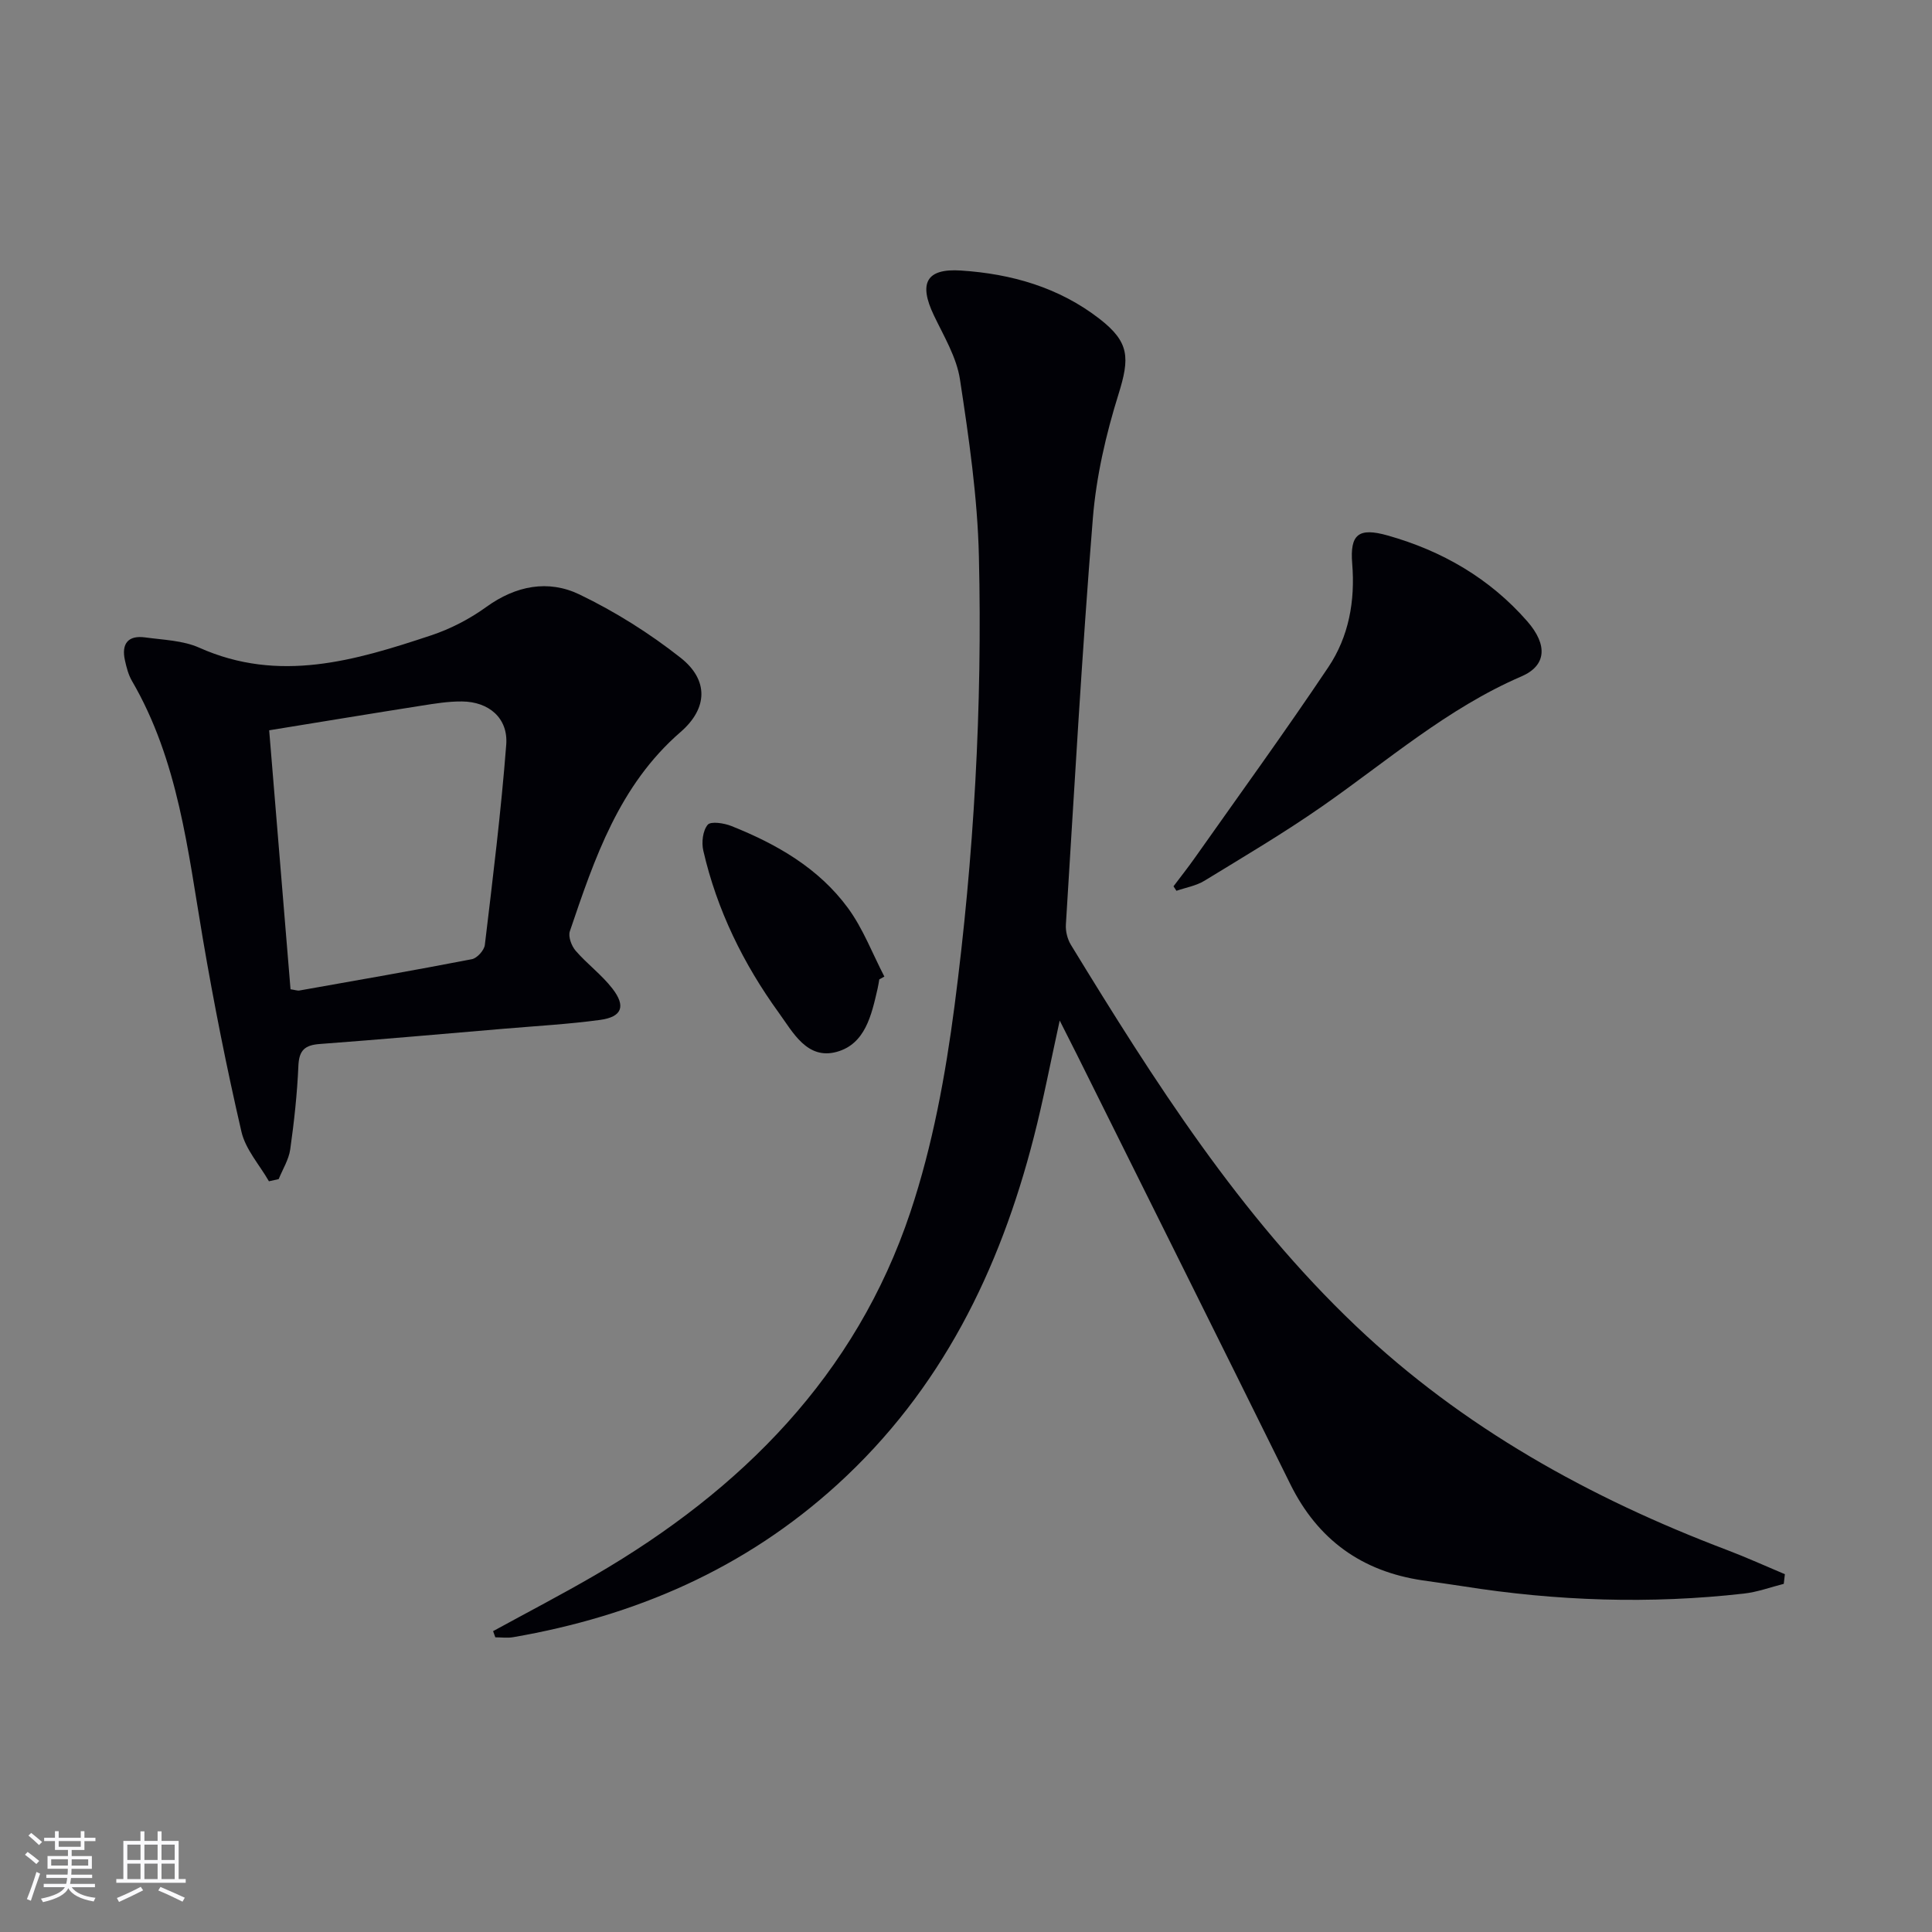
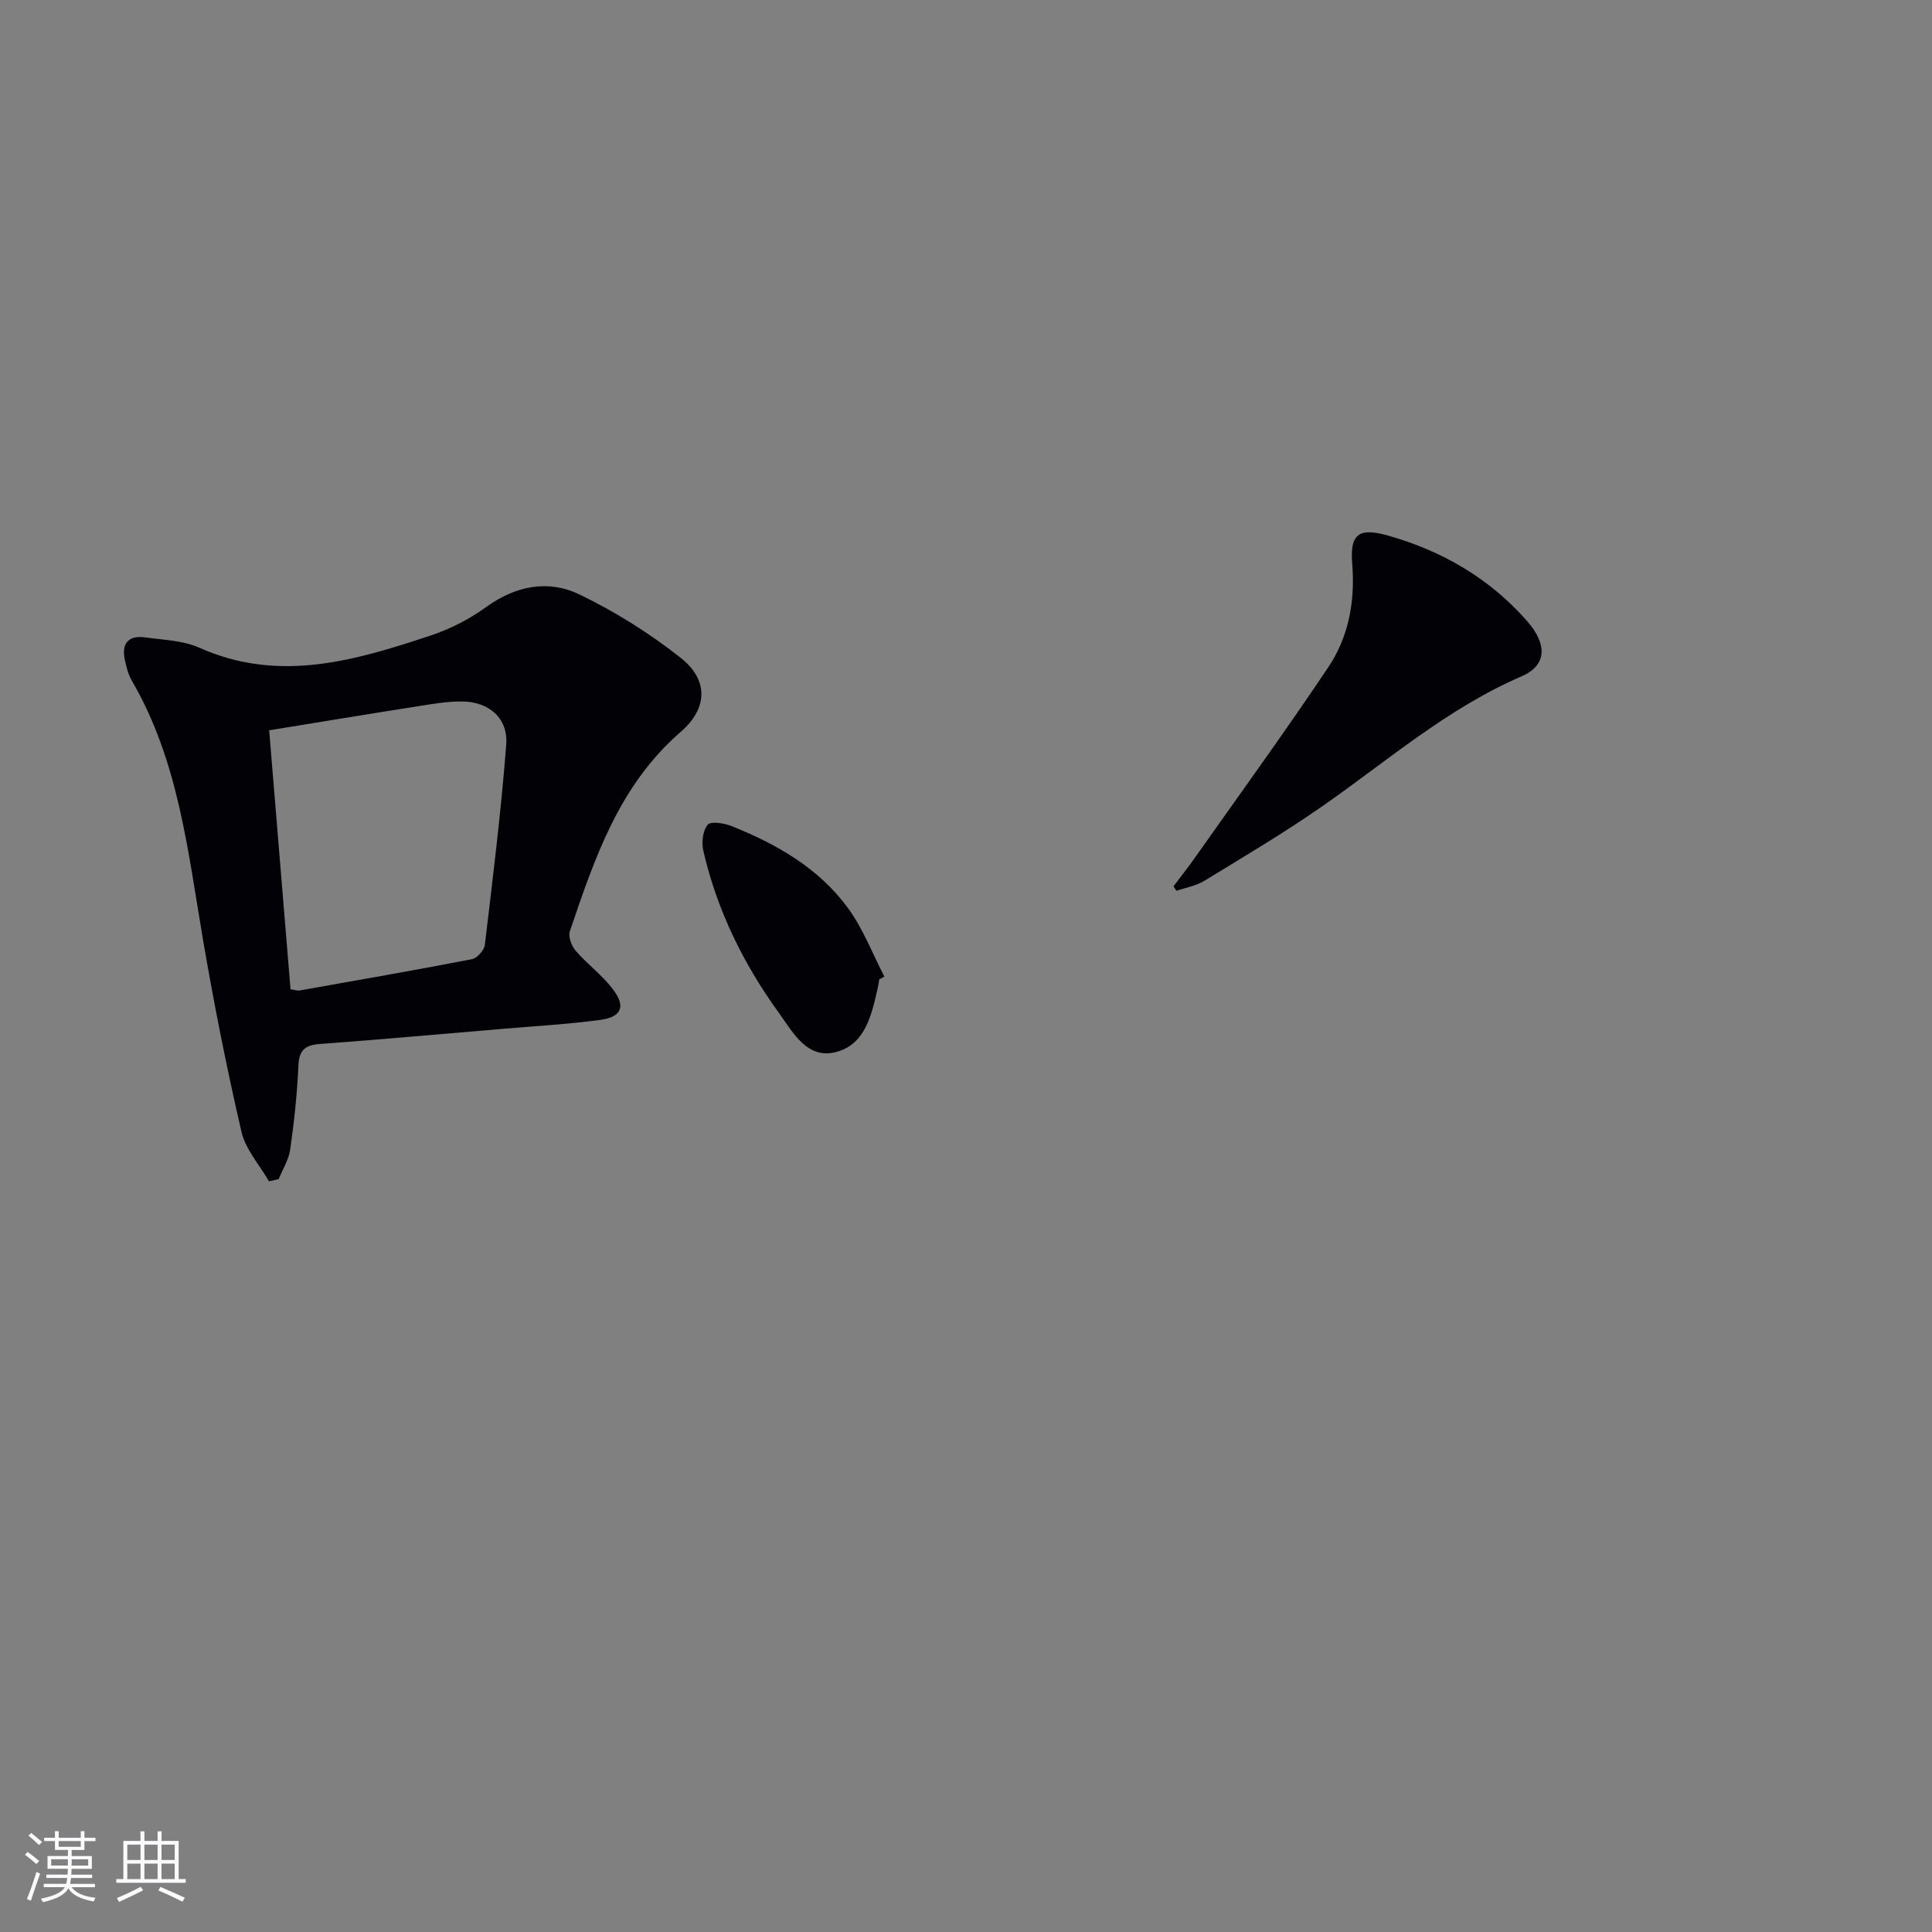
<svg xmlns="http://www.w3.org/2000/svg" enable-background="new 0 0 400 400" viewBox="0 0 400 400">
  <rect x="0" y="0" width="400" height="400" fill="#808080" stroke="none" />
  <g fill="#010106">
-     <path d="m219.4 211.29c-1.94 8.83-3.41 16.57-5.37 24.18-7.07 27.6-19.19 52.32-40.65 71.87-19.18 17.47-41.85 27.25-67.12 31.62-1.2.21-2.47.03-3.71.03-.15-.43-.31-.86-.46-1.28 7.05-3.86 14.19-7.57 21.14-11.61 30.29-17.63 53.97-41.35 65.26-75.16 4.59-13.74 7.26-28.31 9.14-42.72 4.02-30.87 5.78-61.96 5.04-93.09-.29-12.22-2.07-24.46-3.92-36.58-.7-4.59-3.34-8.95-5.4-13.26-3.19-6.67-1.59-9.75 5.6-9.28 10.44.68 20.3 3.48 28.73 10.03 6.19 4.81 6.24 8.06 3.89 15.59-2.6 8.32-4.61 17.04-5.31 25.72-2.27 27.99-3.83 56.04-5.58 84.07-.09 1.38.32 3.02 1.04 4.2 17.21 28.16 34.93 56.04 59.04 78.94 22.1 20.99 48.35 35.57 76.77 46.34 4.06 1.54 8.01 3.34 12.01 5.02-.08.67-.15 1.33-.23 2-2.74.69-5.45 1.7-8.23 2.01-19.45 2.21-38.85 1.55-58.17-1.51-2.79-.44-5.58-.81-8.37-1.22-12.61-1.86-21.72-8.43-27.4-19.93-14.65-29.65-29.42-59.25-44.15-88.87-1.04-2.04-2.07-4.07-3.59-7.11z" />
    <path d="m55.68 244.57c-1.95-3.4-4.84-6.59-5.69-10.25-3.06-13.22-5.71-26.56-7.99-39.94-3.12-18.31-5.07-36.9-14.69-53.42-.73-1.26-1.12-2.78-1.44-4.23-.77-3.43.62-5.25 4.19-4.76 3.77.52 7.82.62 11.2 2.13 16.51 7.38 32.27 2.67 47.98-2.55 4.04-1.34 8.01-3.4 11.45-5.89 6.12-4.42 12.82-5.69 19.29-2.58 7.39 3.56 14.5 8.03 20.94 13.11 5.8 4.58 5.66 10.44-.01 15.36-12.73 11.03-17.8 26.14-22.93 41.26-.38 1.11.35 3.04 1.2 4.03 2.38 2.75 5.4 4.97 7.61 7.83 2.84 3.66 1.99 5.87-2.53 6.49-6.57.89-13.21 1.26-19.82 1.82-12.75 1.08-25.49 2.22-38.25 3.17-3.05.23-4.27 1.27-4.41 4.49-.25 5.79-.88 11.58-1.69 17.32-.3 2.12-1.56 4.11-2.39 6.16-.67.16-1.35.31-2.02.45zm4.47-39.75c.94.13 1.43.33 1.87.25 11.9-2.11 23.81-4.18 35.68-6.48 1.08-.21 2.55-1.84 2.68-2.95 1.65-13.8 3.36-27.61 4.43-41.47.42-5.49-3.59-8.89-9.15-8.94-2.79-.03-5.61.43-8.39.87-10.38 1.63-20.75 3.35-31.54 5.1 1.51 18.36 2.96 36 4.42 53.62z" />
    <path d="m242.96 183.5c1.46-1.95 2.98-3.85 4.38-5.84 9.27-13.14 18.72-26.16 27.67-39.52 4.25-6.34 5.58-13.7 4.95-21.44-.5-6.1 1.32-7.54 7.36-5.83 11.27 3.18 21.12 8.88 28.88 17.76 4.29 4.91 3.97 9.18-1.2 11.41-15.33 6.61-27.76 17.5-41.24 26.89-7.89 5.5-16.2 10.41-24.41 15.43-1.71 1.04-3.84 1.4-5.78 2.07-.2-.31-.4-.62-.61-.93z" />
    <path d="m182.05 202.77c-.12.65-.21 1.31-.36 1.95-1.25 5.4-2.52 11.43-8.47 13.06-6.13 1.68-9.07-4.09-11.96-8.07-7.35-10.15-12.83-21.31-15.65-33.6-.39-1.7-.11-4.13.91-5.35.64-.77 3.39-.35 4.91.26 9.38 3.74 18.08 8.72 24.14 16.99 3.13 4.27 5.06 9.43 7.53 14.18-.35.19-.7.39-1.05.58z" />
  </g>
  <path d="m5.17 384 .55-.58c.85.61 1.65 1.24 2.4 1.87l-.59.64c-.83-.73-1.62-1.38-2.36-1.93m1.22 9.53-.82-.34c.71-1.76 1.37-3.64 1.98-5.63.24.13.5.25.76.36-.6 1.67-1.24 3.54-1.92 5.61m-.5-13.5.57-.54c.56.44 1.31 1.06 2.26 1.87l-.64.64c-.68-.66-1.41-1.32-2.19-1.97m3.25.46h2.24v-1.36h.77v1.36h4.57v-1.36h.76v1.36h2.28v.69h-2.28v1.84h-2.64v1.26h4.18v2.64h-4.21c0 .45-.02.86-.05 1.21h4.32v.69h-4.38c-.04.34-.1.75-.19 1.22h5.15v.69h-4.82c.87 1.19 2.51 1.92 4.93 2.19-.17.32-.3.57-.37.76-2.77-.49-4.52-1.41-5.26-2.76-.56 1.26-2.3 2.23-5.24 2.9-.12-.24-.26-.48-.43-.72 2.73-.55 4.38-1.34 4.96-2.38h-4.38v-.69h4.65c.1-.38.17-.79.21-1.22h-4.32v-.69h4.4c.03-.34.05-.75.05-1.21h-4.2v-2.64h4.23v-1.26h-2.69v-1.84h-2.24zm1.46 4.46v1.29h3.45c.01-.4.02-.57.01-.53v-.32-.45h-3.46zm1.55-2.59h4.57v-1.19h-4.57zm6.11 2.59h-3.42v.77c-.01.19-.01.37-.02.53h3.44z" fill="#fafafc" />
  <path d="m32.63 379.16h.82v1.98h3.54v7.89h1.46v.78h-14.37v-.78h1.46v-7.89h3.54v-1.98h.82v1.98h2.73zm-3.49 11.48.5.73c-1.61.82-3.28 1.63-5 2.41-.13-.27-.28-.55-.44-.82 1.75-.72 3.4-1.49 4.94-2.32m-2.78-5.55h2.73v-3.18h-2.73zm0 3.95h2.73v-3.2h-2.73zm3.54-3.95h2.73v-3.18h-2.73zm0 3.95h2.73v-3.2h-2.73zm7.89 4.68c-1.84-.92-3.51-1.7-5.02-2.32l.45-.73c1.89.8 3.57 1.55 5.04 2.23zm-1.62-11.81h-2.73v3.18h2.73zm-2.73 7.13h2.73v-3.2h-2.73z" fill="#fafafc" />
</svg>